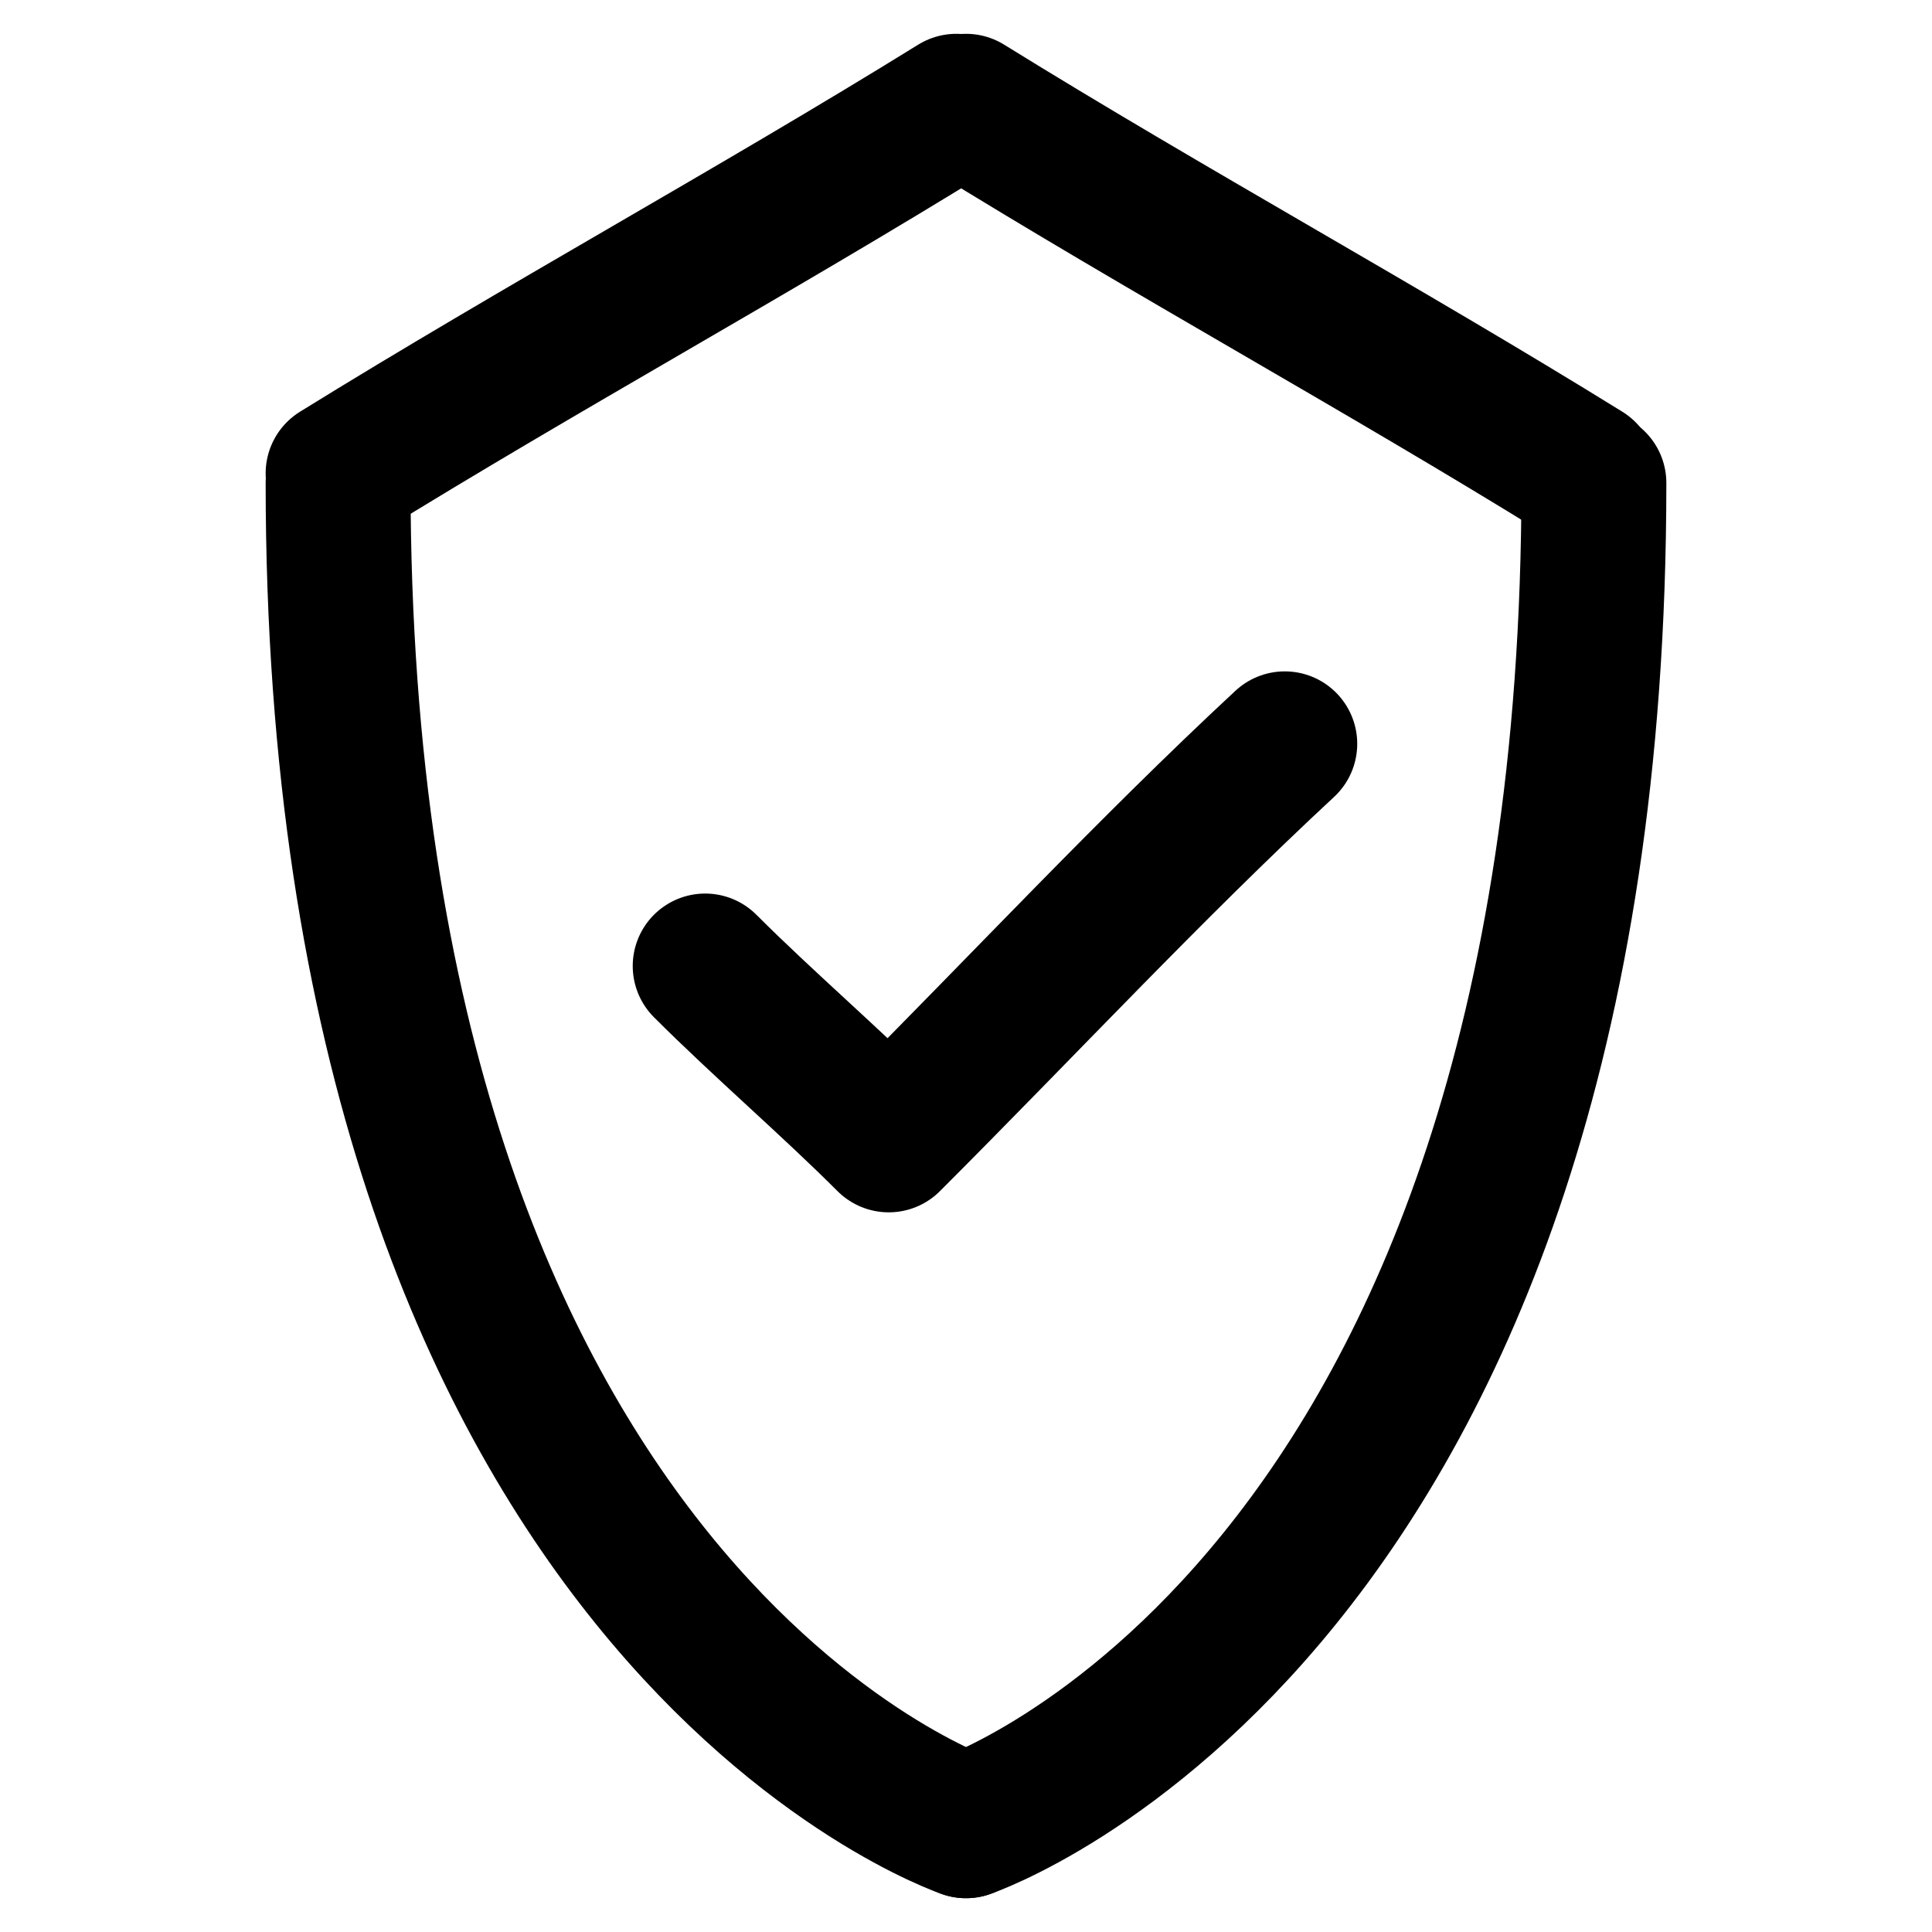
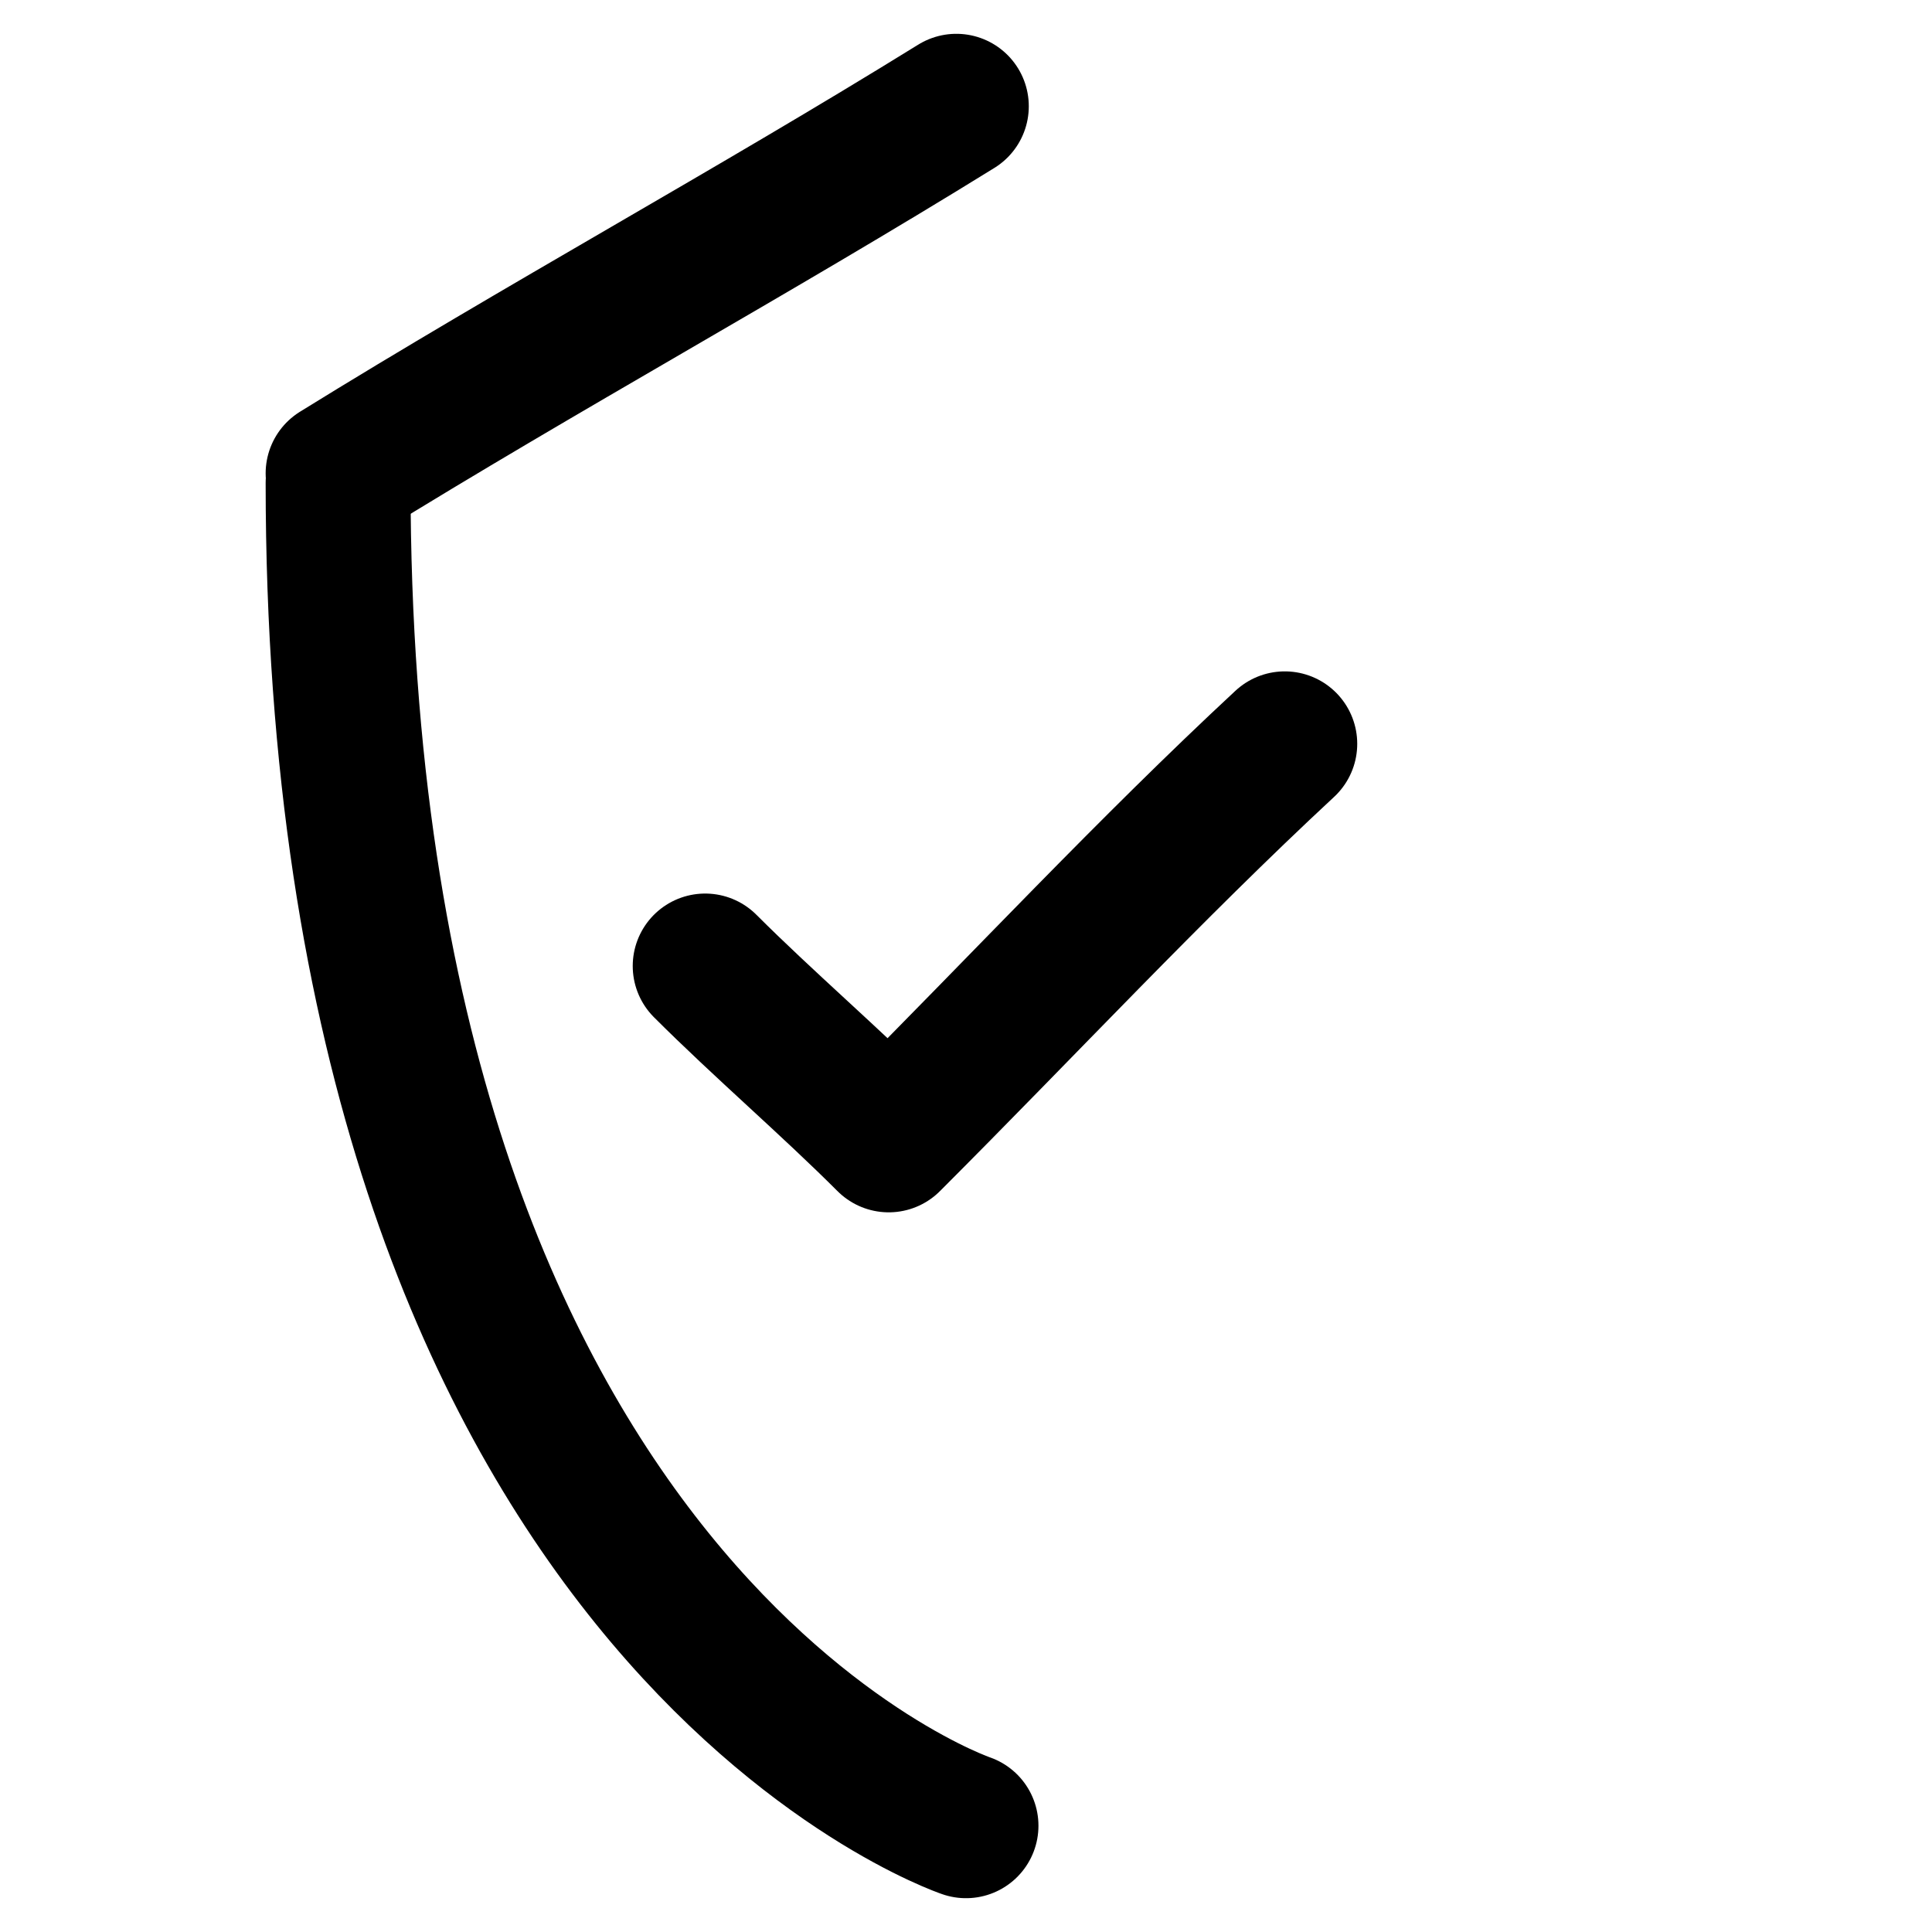
<svg xmlns="http://www.w3.org/2000/svg" id="Layer_2" viewBox="0 0 20 20">
  <g id="Layer_1-2">
    <g>
      <g>
        <path d="M7.3,10c.6,.6,1.3,1.2,1.9,1.8,1.4-1.4,2.7-2.8,4.1-4.1" style="fill:none; stroke:#000; stroke-linecap:round; stroke-linejoin:round; stroke-width:1.5px;" />
        <g>
-           <path d="M16.5,5c0,11.7-6.5,13.9-6.5,13.9" style="fill:none; stroke:#000; stroke-linecap:round; stroke-linejoin:round; stroke-width:1.5px;" />
          <path d="M3.5,5c0,11.7,6.5,13.9,6.5,13.9" style="fill:none; stroke:#000; stroke-linecap:round; stroke-linejoin:round; stroke-width:1.5px;" />
          <path d="M9.9,1.1c-2.1,1.3-4.3,2.5-6.4,3.8" style="fill:none; stroke:#000; stroke-linecap:round; stroke-linejoin:round; stroke-width:1.5px;" />
-           <path d="M10,1.1c2.1,1.3,4.3,2.5,6.4,3.8" style="fill:none; stroke:#000; stroke-linecap:round; stroke-linejoin:round; stroke-width:1.5px;" />
        </g>
      </g>
      <rect width="20" height="20" style="fill:none;" />
    </g>
  </g>
</svg>